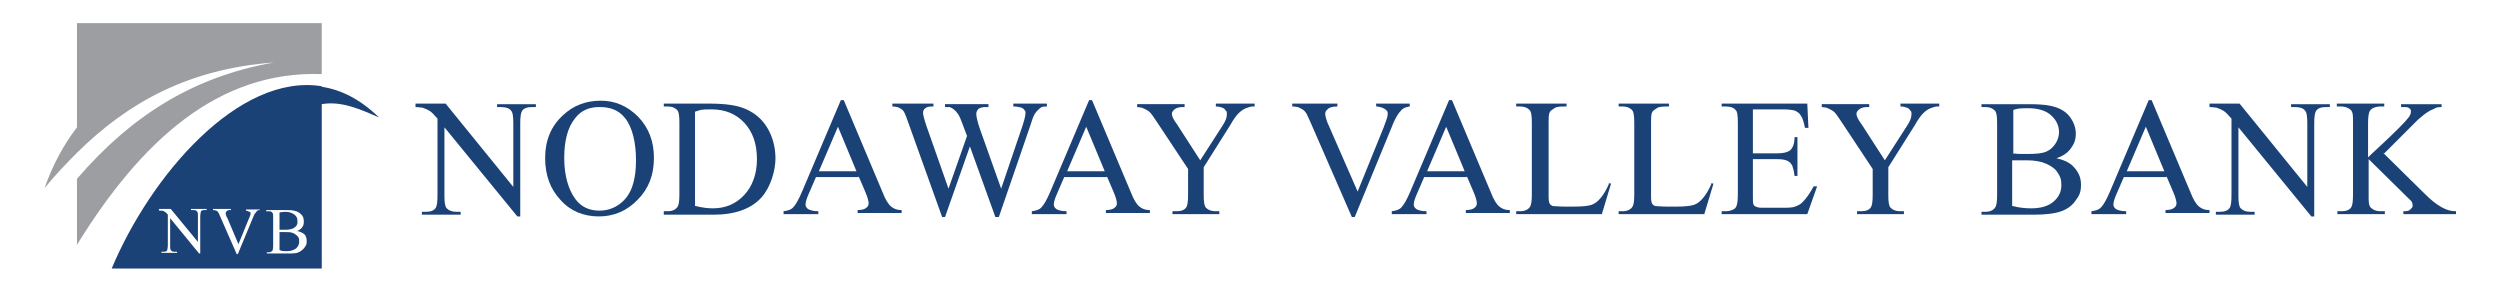
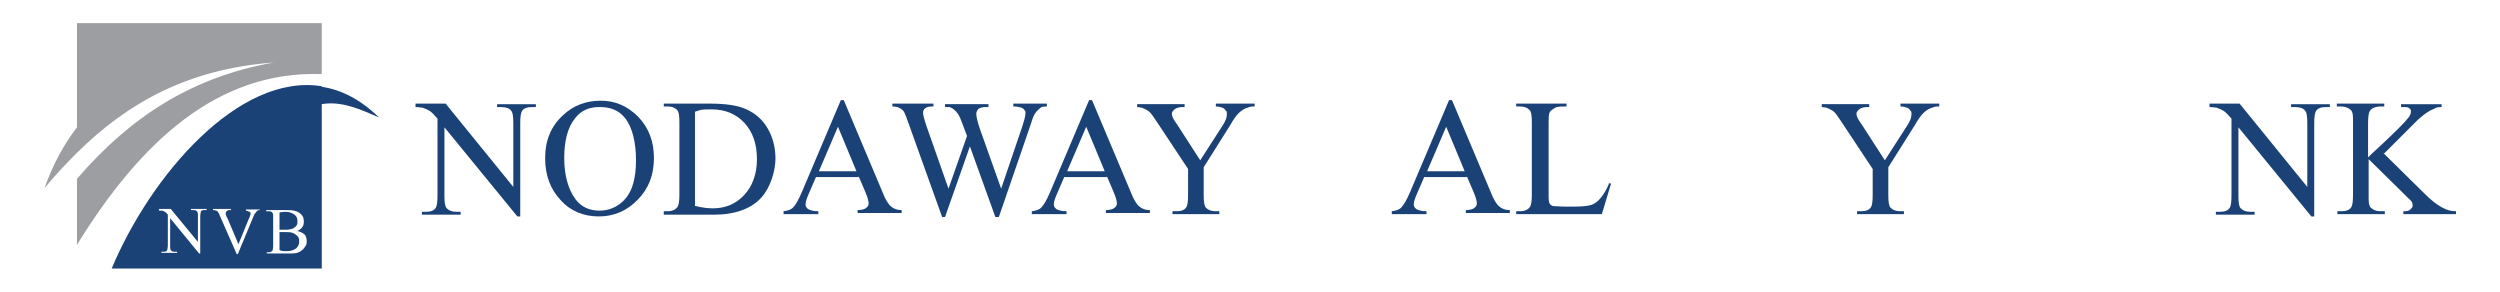
<svg xmlns="http://www.w3.org/2000/svg" id="Layer_1" width="6in" height=".7in" version="1.1" viewBox="0 0 432 48.6">
  <defs>
    <style>
      .st0, .st1 {
        fill-rule: evenodd;
      }

      .st0, .st2 {
        fill: #1b4277;
      }

      .st1 {
        fill: #9c9ea1;
      }
    </style>
  </defs>
  <path class="st1" d="M13.3,25.5c8.9-8.8,19.4-14.5,34-15.6-14,2.5-24.6,9.2-34,20.1v11.4c11.1-18,24.4-30.1,42.3-29.5V3.1H13.3v18c-2.3,3-4.2,6.5-5.6,10.5,1.8-2.2,3.7-4.2,5.6-6.1Z" />
  <path class="st0" d="M55.6,14c-14.4-2.3-29.6,15.5-36.3,31.5h36.3v-28.4c3.4-.6,6.7.9,9.9,2.3-3.2-3.1-6.5-4.8-9.9-5.3h0ZM27.4,35.2h2.1l4.7,5.7v-4.4c0-.5,0-.8-.2-.9-.1-.2-.4-.2-.7-.2h-.3v-.2h2.7v.2h-.3c-.3,0-.6,0-.7.3,0,.1-.1.4-.1.8v6.4h-.2l-5-6.1v4.7c0,.5,0,.8.2.9.1.2.4.2.7.2h.3v.2h-2.7v-.2h.3c.3,0,.6,0,.7-.3,0-.1.1-.4.1-.8v-5.3c-.2-.3-.4-.4-.5-.5-.1,0-.3-.2-.5-.2-.1,0-.3,0-.5,0v-.2h0ZM44.9,35.2v.2c-.3,0-.5.1-.6.3-.2.2-.4.5-.5.8l-2.7,6.5h-.2l-2.9-6.6c-.1-.3-.2-.5-.3-.6,0-.1-.2-.2-.3-.3-.1,0-.3-.1-.6-.1v-.2h3.1v.2c-.4,0-.6,0-.7.2-.1,0-.2.2-.2.3s0,.5.3.9l1.9,4.5,1.8-4.4c.2-.4.3-.7.3-.9s0-.2-.2-.3c-.1,0-.3-.2-.6-.2,0,0,0,0,0,0v-.2h2.4ZM51.3,39c.5.1.9.3,1.2.5.4.3.5.8.5,1.3s-.1.7-.4,1.1c-.2.3-.6.6-1,.8-.4.2-1.1.2-1.9.2h-3.6v-.2h.3c.3,0,.5-.1.7-.3,0-.1.1-.4.1-.8v-4.9c0-.5,0-.8-.2-.9-.1-.2-.4-.2-.7-.2h-.3v-.2h3.3c.6,0,1.1,0,1.5.1.6.1,1,.4,1.3.7.3.3.4.7.4,1.2s-.1.7-.3,1c-.2.3-.6.5-1,.7h0ZM48.3,38.7v-2.9c.3,0,.6-.1,1-.1.7,0,1.2.2,1.6.5.4.3.5.7.5,1.1s0,.6-.2.8c-.1.2-.4.4-.6.5-.3.1-.7.2-1.2.2s-.4,0-.6,0c-.2,0-.3,0-.5,0h0ZM48.3,42.3v-3.1c.1,0,.2,0,.4,0,.2,0,.4,0,.6,0,.5,0,1,0,1.4.2.4.2.6.4.8.6.2.3.2.6.2.9,0,.4-.2.8-.5,1.1-.4.3-.9.5-1.6.5s-.9,0-1.3-.2Z" />
  <g>
    <path class="st2" d="M71.8,17h5.2l11.7,14.4v-11c0-1.2-.1-1.9-.4-2.2-.3-.4-.9-.6-1.7-.6h-.7v-.5h6.7v.5h-.7c-.8,0-1.4.2-1.7.7-.2.3-.3,1-.3,2.1v16.1h-.5l-12.6-15.4v11.8c0,1.2.1,1.9.4,2.2.4.4.9.6,1.7.6h.7v.5h-6.7v-.5h.7c.8,0,1.4-.2,1.7-.7.2-.3.3-1,.3-2.1v-13.3c-.6-.7-1-1.1-1.3-1.3s-.7-.4-1.3-.6c-.3,0-.7-.1-1.2-.1v-.5Z" />
    <path class="st2" d="M103.8,16.5c2.5,0,4.6.9,6.5,2.8,1.8,1.9,2.7,4.2,2.7,7.1s-.9,5.3-2.8,7.2c-1.8,1.9-4.1,2.9-6.7,2.9s-4.9-.9-6.6-2.8c-1.8-1.9-2.7-4.3-2.7-7.3s1-5.5,3.1-7.4c1.8-1.7,4-2.5,6.5-2.5ZM103.5,17.6c-1.7,0-3.1.6-4.1,1.9-1.3,1.6-1.9,3.9-1.9,6.9s.7,5.5,2,7.2c1,1.3,2.4,1.9,4.1,1.9s3.3-.7,4.5-2.1c1.2-1.4,1.8-3.6,1.8-6.6s-.6-5.7-1.9-7.3c-1-1.3-2.5-1.9-4.3-1.9Z" />
    <path class="st2" d="M114.7,36.1v-.5h.7c.8,0,1.4-.3,1.7-.8.2-.3.3-1,.3-2.1v-12.4c0-1.2-.1-1.9-.4-2.2-.4-.4-.9-.6-1.6-.6h-.7v-.5h7.8c2.9,0,5,.3,6.5,1,1.5.7,2.7,1.7,3.6,3.2.9,1.5,1.4,3.3,1.4,5.3s-.8,4.9-2.4,6.7c-1.8,2-4.6,3-8.3,3h-8.6ZM120.2,34.7c1.2.3,2.2.4,3,.4,2.2,0,4-.8,5.4-2.3s2.2-3.6,2.2-6.2-.7-4.7-2.2-6.3c-1.4-1.5-3.3-2.3-5.6-2.3s-1.8.1-2.9.4v16.3Z" />
    <path class="st2" d="M148.4,29.7h-7.4l-1.3,3c-.3.7-.5,1.3-.5,1.7s.1.5.4.8c.3.2.9.4,1.8.4v.5h-6v-.5c.8-.1,1.3-.3,1.6-.6.5-.5,1-1.4,1.6-2.8l6.7-15.8h.5l6.7,15.9c.5,1.3,1,2.1,1.5,2.5s1,.6,1.8.6v.5h-7.6v-.5c.8,0,1.3-.2,1.5-.4.3-.2.4-.5.4-.8s-.2-1.1-.6-2l-1.2-2.8ZM148,28.7l-3.2-7.7-3.3,7.7h6.6Z" />
    <path class="st2" d="M180.9,17v.5c-.5,0-.9,0-1.2.3s-.6.5-.9,1c-.2.3-.5,1.1-.9,2.4l-5.3,15.4h-.6l-4.4-12.2-4.3,12.2h-.5l-5.7-15.9c-.4-1.2-.7-1.9-.8-2.1-.2-.4-.4-.6-.8-.8-.3-.2-.8-.3-1.3-.3v-.5h7.1v.5h-.3c-.5,0-.9.1-1.1.3-.3.2-.4.5-.4.8s.2,1.1.6,2.3l3.8,10.8,3.2-9.1-.6-1.6-.5-1.3c-.2-.5-.4-.9-.7-1.2-.1-.2-.3-.3-.5-.5-.2-.2-.5-.3-.7-.4-.2,0-.5,0-.8,0v-.5h7.5v.5h-.5c-.5,0-.9.1-1.2.3-.2.2-.4.5-.4.9s.2,1.3.6,2.5l3.7,10.4,3.6-10.6c.4-1.2.6-2,.6-2.4s0-.4-.2-.6c-.1-.2-.3-.3-.5-.4-.4-.1-.8-.2-1.4-.2v-.5h5.7Z" />
    <path class="st2" d="M191.3,29.7h-7.4l-1.3,3c-.3.7-.5,1.3-.5,1.7s.1.5.4.8c.3.2.9.4,1.8.4v.5h-6v-.5c.8-.1,1.3-.3,1.6-.6.5-.5,1-1.4,1.6-2.8l6.7-15.8h.5l6.7,15.9c.5,1.3,1,2.1,1.5,2.5s1,.6,1.8.6v.5h-7.6v-.5c.8,0,1.3-.2,1.5-.4.3-.2.4-.5.4-.8s-.2-1.1-.6-2l-1.2-2.8ZM190.9,28.7l-3.2-7.7-3.3,7.7h6.6Z" />
    <path class="st2" d="M210.1,17h6.7v.5h-.4c-.2,0-.6.1-1.1.3s-.9.5-1.3.9c-.4.4-.9,1.1-1.4,2l-4.6,7.3v4.8c0,1.2.1,1.9.4,2.2.4.4.9.6,1.7.6h.6v.5h-8.1v-.5h.7c.8,0,1.4-.2,1.7-.7.2-.3.3-1,.3-2.1v-4.5l-5.3-8c-.6-.9-1-1.5-1.3-1.8s-.7-.5-1.4-.8c-.2,0-.5-.1-.8-.1v-.5h8.2v.5h-.4c-.4,0-.9.1-1.2.3s-.6.5-.6.9.3,1,.9,1.8l4,6.2,3.8-5.9c.6-.9.8-1.5.8-2s0-.5-.2-.7c-.1-.2-.3-.4-.6-.5-.3-.1-.6-.2-1.1-.2v-.5Z" />
-     <path class="st2" d="M243.6,17v.5c-.7.1-1.2.3-1.5.7-.5.5-.9,1.2-1.3,2.1l-6.7,16.3h-.5l-7.2-16.5c-.4-.8-.6-1.4-.8-1.6-.2-.3-.5-.5-.9-.7-.3-.2-.8-.3-1.4-.3v-.5h7.8v.5c-.9,0-1.5.2-1.7.5-.3.2-.4.5-.4.8s.2,1.2.7,2.2l4.9,11.2,4.5-11.1c.4-1.1.7-1.8.7-2.3s-.1-.5-.4-.8c-.3-.2-.7-.4-1.4-.5,0,0-.1,0-.2,0v-.5h5.9Z" />
    <path class="st2" d="M253.5,29.7h-7.4l-1.3,3c-.3.7-.5,1.3-.5,1.7s.1.5.4.8c.3.2.9.4,1.8.4v.5h-6v-.5c.8-.1,1.3-.3,1.6-.6.5-.5,1-1.4,1.6-2.8l6.7-15.8h.5l6.7,15.9c.5,1.3,1,2.1,1.5,2.5s1,.6,1.8.6v.5h-7.6v-.5c.8,0,1.3-.2,1.5-.4.3-.2.4-.5.4-.8s-.2-1.1-.6-2l-1.2-2.8ZM253.1,28.7l-3.2-7.7-3.3,7.7h6.6Z" />
    <path class="st2" d="M277.9,30.8h.5c0,0-1.6,5.3-1.6,5.3h-14.8v-.5h.7c.8,0,1.4-.3,1.7-.8.2-.3.3-1,.3-2.1v-12.4c0-1.2-.1-1.9-.4-2.2-.4-.4-.9-.6-1.6-.6h-.7v-.5h8.7v.5c-1,0-1.7,0-2.1.3s-.7.4-.8.7c-.2.3-.2,1-.2,2.2v12c0,.8,0,1.3.2,1.6.1.2.3.3.5.4.2,0,1,.1,2.2.1h1.4c1.5,0,2.5-.1,3.1-.3.6-.2,1.1-.6,1.6-1.2.5-.6,1-1.4,1.5-2.6Z" />
-     <path class="st2" d="M295.6,30.8h.5c0,0-1.6,5.3-1.6,5.3h-14.8v-.5h.7c.8,0,1.4-.3,1.7-.8.2-.3.3-1,.3-2.1v-12.4c0-1.2-.1-1.9-.4-2.2-.4-.4-.9-.6-1.6-.6h-.7v-.5h8.7v.5c-1,0-1.7,0-2.1.3s-.7.4-.8.7c-.2.3-.2,1-.2,2.2v12c0,.8,0,1.3.2,1.6.1.2.3.3.5.4.2,0,1,.1,2.2.1h1.4c1.5,0,2.5-.1,3.1-.3.6-.2,1.1-.6,1.6-1.2.5-.6,1-1.4,1.5-2.6Z" />
-     <path class="st2" d="M302.9,18v7.6h4.2c1.1,0,1.8-.2,2.2-.5.5-.4.8-1.2.8-2.3h.5v6.7h-.5c-.1-.9-.3-1.5-.4-1.8-.2-.3-.4-.6-.8-.8-.4-.2-1-.3-1.8-.3h-4.2v6.3c0,.8,0,1.4.1,1.5,0,.2.2.3.4.4.2.1.5.2,1.1.2h3.3c1.1,0,1.9,0,2.4-.2.5-.2,1-.4,1.4-.9.6-.6,1.2-1.5,1.8-2.6h.6l-1.7,4.8h-14.8v-.5h.7c.5,0,.9-.1,1.3-.3.3-.1.5-.4.6-.7.1-.3.2-.9.2-1.9v-12.4c0-1.2-.1-2-.4-2.2-.3-.4-.9-.6-1.7-.6h-.7v-.5h14.8l.2,4.2h-.6c-.2-1-.4-1.7-.7-2.1-.2-.4-.6-.7-1.1-.9-.4-.1-1-.2-2-.2h-5.3Z" />
    <path class="st2" d="M328.4,17h6.7v.5h-.4c-.2,0-.6.1-1.1.3s-.9.5-1.3.9c-.4.4-.9,1.1-1.4,2l-4.6,7.3v4.8c0,1.2.1,1.9.4,2.2.4.4.9.6,1.7.6h.6v.5h-8.1v-.5h.7c.8,0,1.4-.2,1.7-.7.2-.3.3-1,.3-2.1v-4.5l-5.3-8c-.6-.9-1-1.5-1.3-1.8s-.7-.5-1.4-.8c-.2,0-.5-.1-.8-.1v-.5h8.2v.5h-.4c-.4,0-.9.1-1.2.3s-.6.5-.6.9.3,1,.9,1.8l4,6.2,3.8-5.9c.6-.9.8-1.5.8-2s0-.5-.2-.7c-.1-.2-.3-.4-.6-.5-.3-.1-.6-.2-1.1-.2v-.5Z" />
-     <path class="st2" d="M355.2,26.4c1.3.3,2.3.7,3,1.4.9.9,1.4,1.9,1.4,3.2s-.3,1.9-.9,2.7c-.6.9-1.4,1.5-2.5,1.9-1.1.4-2.7.6-4.8.6h-9v-.5h.7c.8,0,1.4-.3,1.7-.8.2-.3.3-1,.3-2.1v-12.4c0-1.2-.1-1.9-.4-2.2-.4-.4-.9-.6-1.6-.6h-.7v-.5h8.3c1.5,0,2.8.1,3.7.3,1.4.3,2.5.9,3.2,1.8.7.9,1.1,1.9,1.1,3s-.3,1.8-.9,2.6c-.6.8-1.4,1.3-2.6,1.7ZM347.8,25.6c.3,0,.7.1,1.2.1s.9,0,1.5,0c1.4,0,2.4-.1,3.1-.4s1.2-.8,1.6-1.4.6-1.3.6-2c0-1.1-.5-2.1-1.4-2.9-.9-.8-2.2-1.2-4-1.2s-1.8.1-2.5.3v7.4ZM347.8,34.7c1.1.3,2.2.4,3.2.4,1.7,0,3-.4,3.9-1.2s1.3-1.7,1.3-2.8-.2-1.5-.6-2.1c-.4-.7-1.1-1.2-2-1.6-.9-.4-2-.6-3.4-.6s-1.1,0-1.5,0c-.4,0-.7,0-1,0v7.9Z" />
-     <path class="st2" d="M374.4,29.7h-7.4l-1.3,3c-.3.7-.5,1.3-.5,1.7s.1.5.4.8c.3.2.9.4,1.8.4v.5h-6v-.5c.8-.1,1.3-.3,1.6-.6.5-.5,1-1.4,1.6-2.8l6.7-15.8h.5l6.7,15.9c.5,1.3,1,2.1,1.5,2.5s1,.6,1.8.6v.5h-7.6v-.5c.8,0,1.3-.2,1.5-.4.3-.2.4-.5.4-.8s-.2-1.1-.6-2l-1.2-2.8ZM374,28.7l-3.2-7.7-3.3,7.7h6.6Z" />
    <path class="st2" d="M381.8,17h5.2l11.7,14.4v-11c0-1.2-.1-1.9-.4-2.2-.3-.4-.9-.6-1.7-.6h-.7v-.5h6.7v.5h-.7c-.8,0-1.4.2-1.7.7-.2.3-.3,1-.3,2.1v16.1h-.5l-12.6-15.4v11.8c0,1.2.1,1.9.4,2.2.4.4.9.6,1.7.6h.7v.5h-6.7v-.5h.7c.8,0,1.4-.2,1.7-.7.2-.3.3-1,.3-2.1v-13.3c-.6-.7-1-1.1-1.3-1.3-.3-.2-.7-.4-1.3-.6-.3,0-.7-.1-1.2-.1v-.5Z" />
    <path class="st2" d="M411.8,25.5l7.1,7c1.2,1.2,2.1,1.9,3,2.4s1.6.7,2.5.7v.5h-9.1v-.5c.5,0,.9,0,1.2-.3s.4-.4.4-.6,0-.4-.1-.6c0-.2-.4-.5-.9-1l-6.6-6.5v6.2c0,1,0,1.6.2,1.9,0,.2.3.4.6.6s.8.3,1.3.3h.7v.5h-8.2v-.5h.7c.8,0,1.4-.2,1.7-.7.2-.3.3-1,.3-2.2v-12.4c0-1,0-1.6-.2-1.9,0-.2-.3-.4-.6-.6-.4-.2-.8-.3-1.3-.3h-.7v-.5h8.2v.5h-.7c-.4,0-.9.1-1.3.3-.3.2-.5.4-.6.7s-.2.9-.2,1.9v5.9c.2-.2.8-.8,1.9-1.8,2.8-2.6,4.5-4.3,5.1-5.1.3-.4.4-.7.4-1s0-.4-.3-.6c-.2-.2-.5-.2-1-.2h-.4v-.5h7v.5c-.4,0-.8,0-1.1.2s-.8.3-1.2.6c-.5.3-1.1.8-1.8,1.4-.2.2-1.2,1.2-2.9,2.9l-2.9,2.9Z" />
  </g>
</svg>